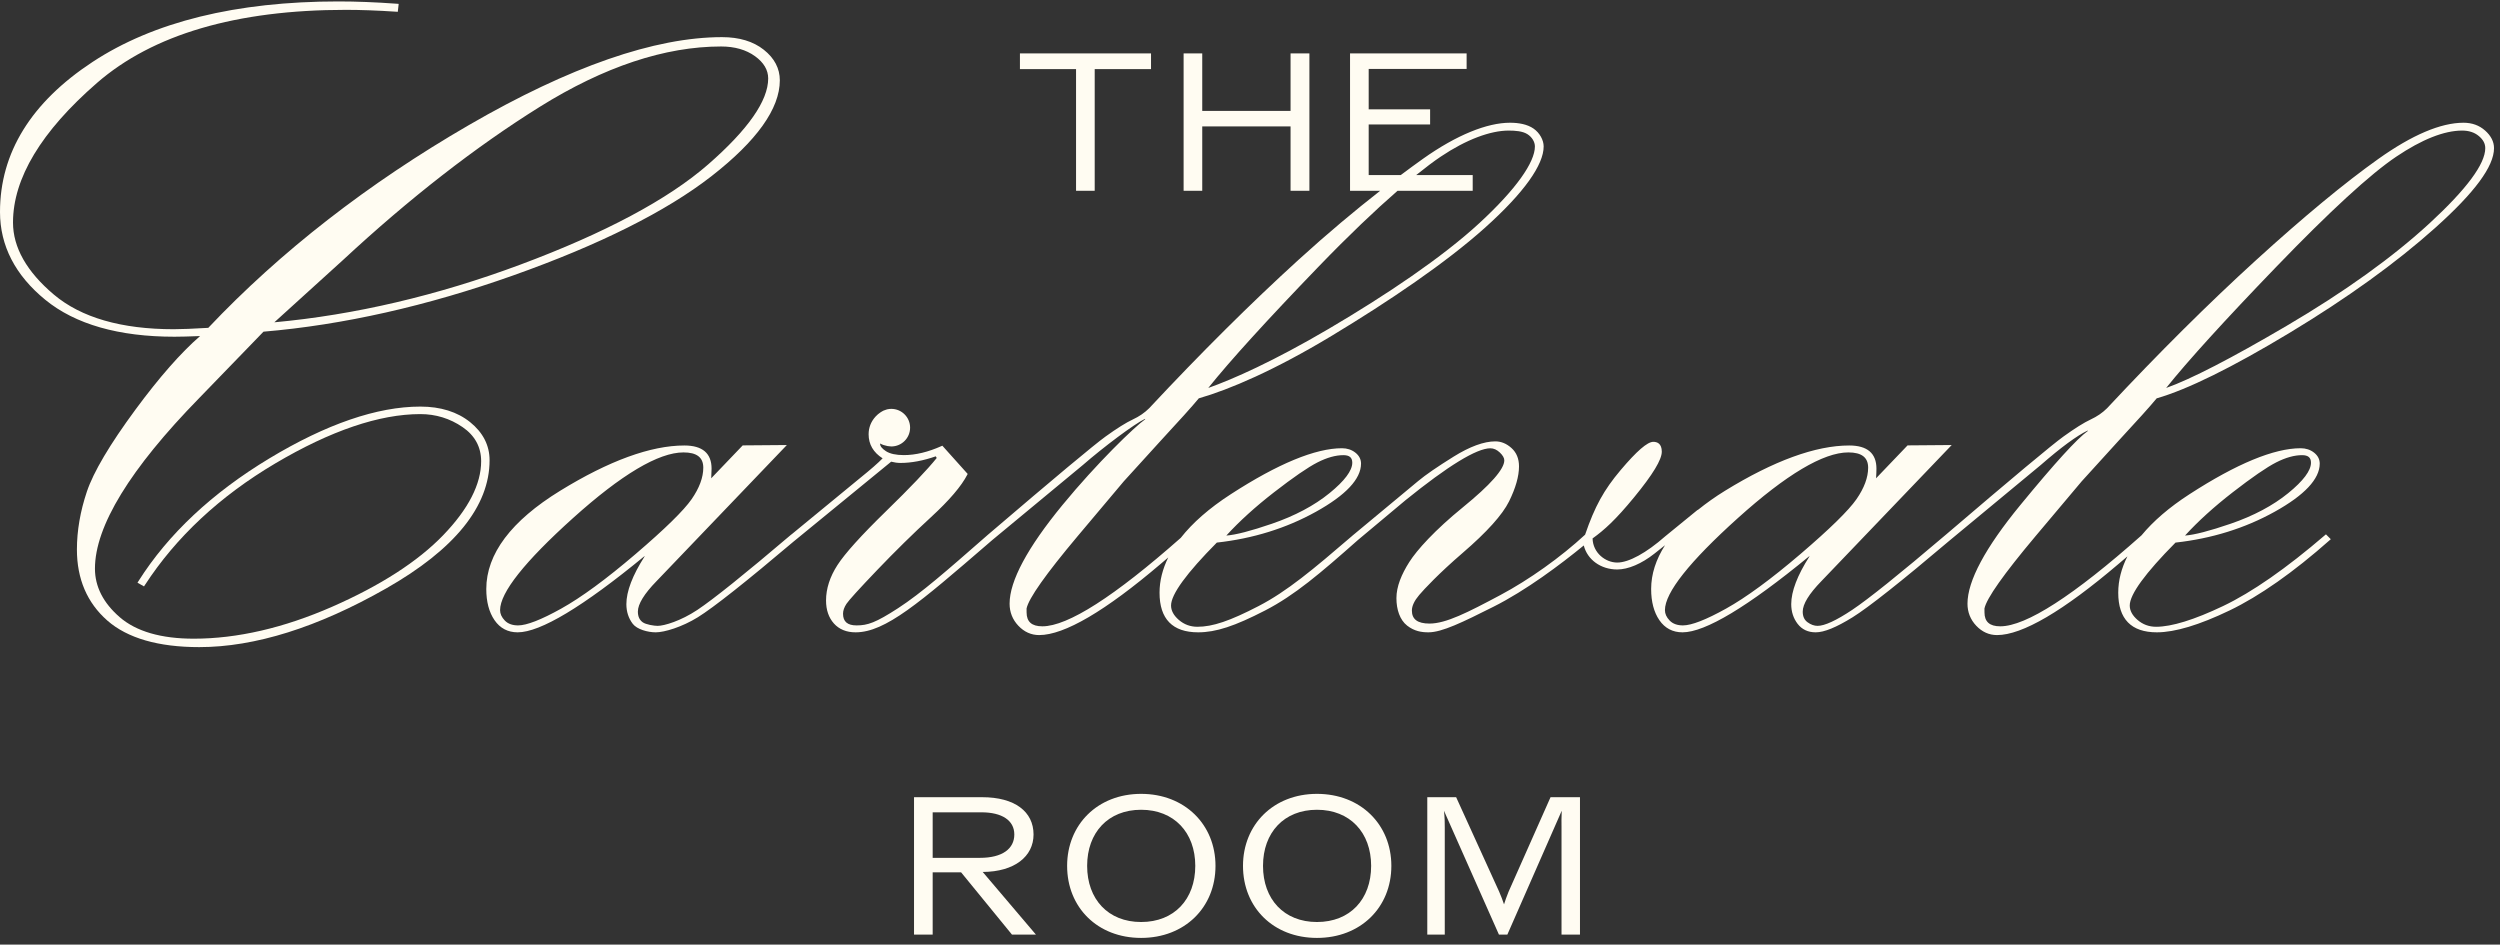
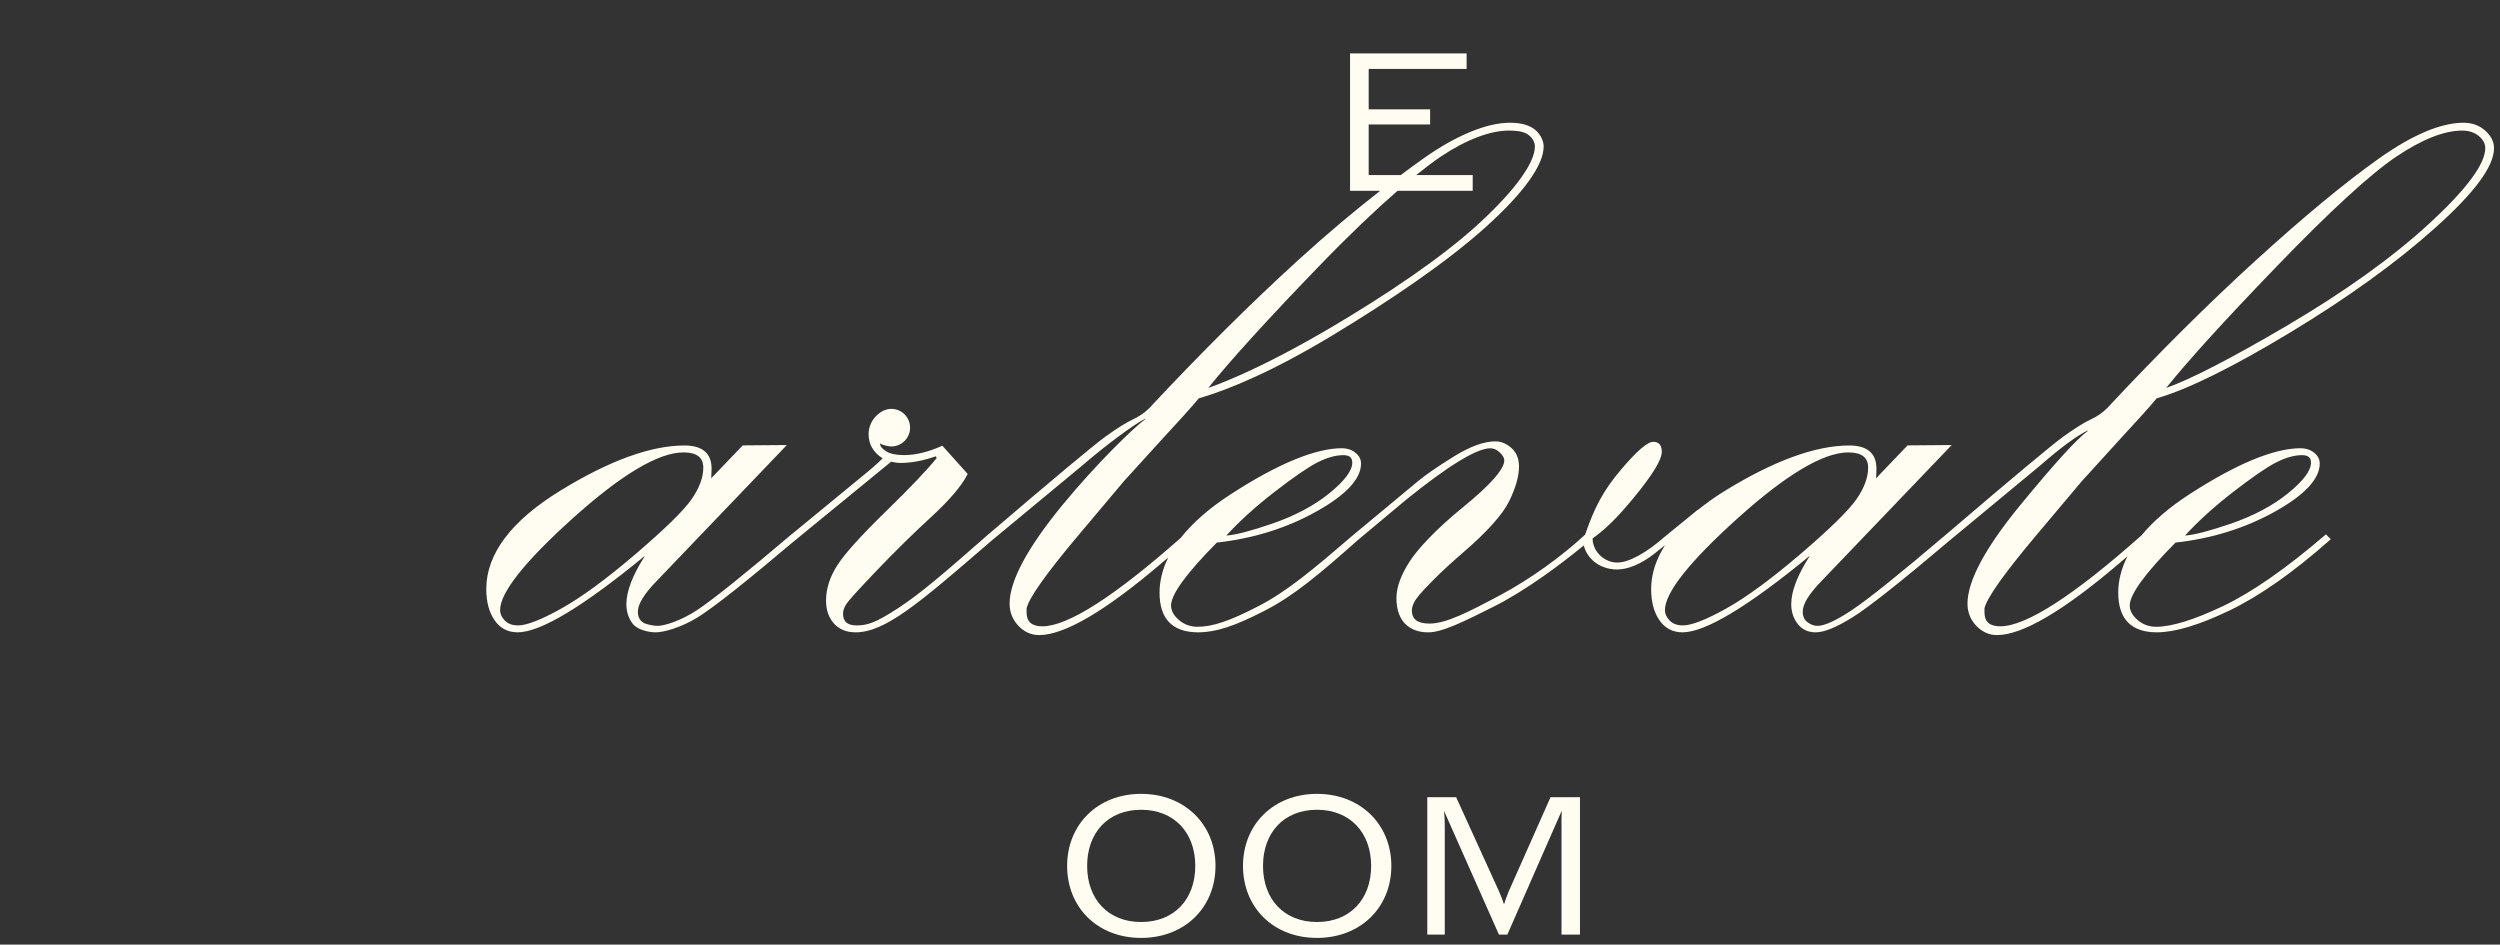
<svg xmlns="http://www.w3.org/2000/svg" width="307" height="116" viewBox="0 0 307 116" fill="none">
  <rect x="0" y="0" width="307" height="116" fill="#333333" stroke="none" />
  <g clip-path="url(#clip0_121_93)">
-     <path d="M132.139 23.428H134.429V8.486H141.345V6.558H125.248V8.486H132.139V23.428Z" fill="#FFFCF2" />
-     <path d="M147.636 15.523H158.481V23.428H160.794V6.558H158.481V13.62H147.636V6.558H145.347V23.428H147.636V15.523Z" fill="#FFFCF2" />
-     <path d="M126.919 102.475C126.919 99.679 124.629 97.896 120.606 97.896H112.242V114.766H114.532V107.126H118.026L124.268 114.766H127.209L120.678 107.077C124.581 107.054 126.919 105.174 126.919 102.475ZM114.532 105.343V99.752H120.509C123.039 99.752 124.558 100.739 124.558 102.475C124.558 104.211 123.112 105.343 120.341 105.343L114.532 105.343Z" fill="#FFFCF2" />
    <path d="M140.129 97.486C134.778 97.486 131.043 101.27 131.043 106.33C131.043 111.439 134.778 115.176 140.129 115.176C145.479 115.176 149.263 111.44 149.263 106.33C149.263 101.246 145.479 97.486 140.129 97.486ZM140.129 113.223C136.08 113.223 133.501 110.427 133.501 106.33C133.501 102.234 136.08 99.439 140.129 99.439C144.177 99.439 146.78 102.234 146.78 106.33C146.78 110.427 144.201 113.223 140.129 113.223Z" fill="#FFFCF2" />
    <path d="M161.724 97.486C156.375 97.486 152.64 101.27 152.64 106.33C152.64 111.439 156.375 115.176 161.724 115.176C167.075 115.176 170.858 111.44 170.858 106.33C170.858 101.246 167.075 97.486 161.724 97.486ZM161.724 113.223C157.676 113.223 155.098 110.427 155.098 106.33C155.098 102.234 157.676 99.439 161.724 99.439C165.774 99.439 168.376 102.234 168.376 106.33C168.376 110.427 165.797 113.223 161.724 113.223Z" fill="#FFFCF2" />
    <path d="M185.249 109.512C185.032 110.067 184.839 110.572 184.695 111.054C184.525 110.549 184.333 110.042 184.092 109.488L178.814 97.896H175.271V114.766H177.417V101.608C177.417 101.101 177.417 100.426 177.32 99.559L184.068 114.766H185.104L191.78 99.559C191.732 100.426 191.755 101.029 191.755 101.56V114.766H194.021V97.896H190.406L185.249 109.512Z" fill="#FFFCF2" />
-     <path d="M57.727 51.836C56.154 50.571 54.099 49.929 51.62 49.929C46.316 49.929 40.072 52.074 33.058 56.304C26.049 60.533 20.651 65.594 17.015 71.346L16.883 71.555L17.684 72.011L17.805 71.826C21.627 65.947 27.009 60.928 33.806 56.907C40.596 52.888 46.589 50.851 51.62 50.851C53.512 50.851 55.255 51.387 56.799 52.444C58.316 53.481 59.085 54.894 59.085 56.642C59.085 59.458 57.519 62.51 54.429 65.716C51.318 68.945 46.728 71.903 40.787 74.509C34.849 77.112 29.131 78.431 23.791 78.431C19.783 78.431 16.724 77.542 14.698 75.787C12.682 74.04 11.66 72.035 11.66 69.828C11.66 64.624 15.968 57.576 24.466 48.879L32.357 40.73C42.112 39.906 52.431 37.581 63.027 33.82C73.626 30.057 81.809 25.962 87.351 21.65C92.932 17.305 95.762 13.341 95.762 9.865C95.762 8.405 95.098 7.14 93.789 6.105C92.495 5.08 90.772 4.561 88.667 4.561C80.42 4.561 69.968 8.19 57.601 15.347C45.214 22.517 34.418 30.908 25.576 40.259C23.692 40.372 22.262 40.428 21.328 40.428C14.909 40.428 9.96 38.998 6.616 36.176C3.285 33.367 1.597 30.387 1.597 27.321C1.597 21.901 5.064 16.136 11.904 10.188C18.752 4.23 29.034 1.21 42.463 1.21C44.283 1.21 46.356 1.285 48.624 1.435L48.849 1.45L48.958 0.476L48.714 0.457C46.141 0.27 43.733 0.176 41.556 0.176C29.012 0.176 18.849 2.68 11.35 7.618C3.819 12.576 0 18.769 0 26.026C0 30.173 1.873 33.804 5.568 36.82C9.248 39.826 14.585 41.35 21.43 41.35C22.147 41.35 23.201 41.322 24.572 41.267C22.223 43.302 19.552 46.341 16.631 50.306C13.482 54.578 11.475 57.967 10.666 60.378C9.856 62.788 9.445 65.178 9.445 67.48C9.445 71.095 10.701 74.029 13.179 76.203C15.649 78.367 19.446 79.466 24.466 79.466C31.297 79.466 39.016 77.044 47.408 72.267C55.843 67.467 60.12 62.167 60.12 56.518C60.12 54.691 59.315 53.115 57.727 51.836ZM42.11 31.94C50.269 24.365 58.409 18.029 66.305 13.106C74.176 8.197 81.662 5.708 88.555 5.708C90.218 5.708 91.619 6.109 92.717 6.902C93.79 7.676 94.334 8.597 94.334 9.638C94.334 12.37 91.855 15.919 86.966 20.187C82.044 24.485 74.275 28.628 63.877 32.504C53.711 36.293 43.557 38.673 33.69 39.579L42.11 31.94Z" fill="#FFFCF2" />
    <path d="M305.176 16.036C304.459 15.396 303.566 15.072 302.523 15.072C299.731 15.072 296.214 16.566 292.068 19.512C287.941 22.444 282.896 26.617 277.072 31.919C271.248 37.22 265.079 43.35 258.74 50.138C258.192 50.686 257.515 51.15 256.729 51.515C255.921 51.891 254.797 52.594 253.388 53.608C251.987 54.617 247.146 58.658 239.004 65.617L238.903 65.702C233.275 70.487 229.42 73.581 227.448 74.894C225.494 76.196 224.064 76.856 223.199 76.856C222.783 76.856 222.368 76.706 221.963 76.411C221.568 76.122 221.375 75.695 221.375 75.106C221.375 74.184 222.146 72.926 223.665 71.366L239.671 54.65L234.249 54.694L230.381 58.734C230.411 58.269 230.427 57.874 230.427 57.548C230.427 55.663 229.302 54.706 227.084 54.706C222.964 54.706 217.833 56.576 211.834 60.265C210.607 61.019 209.537 61.791 208.557 62.574L208.421 62.651L204.492 65.857C202.159 67.907 200.011 69.082 198.598 69.082C197.154 69.082 195.609 67.895 195.568 66.118C197.009 65.083 198.381 63.856 200.691 61.041C202.963 58.27 204.068 56.447 204.068 55.468C204.068 54.466 203.501 54.256 203.025 54.256C202.299 54.256 200.985 55.395 199.007 57.736C196.952 60.17 195.843 62.184 194.65 65.658C191.671 68.418 187.778 71.192 184.237 73.078C180.229 75.212 177.568 76.575 175.54 76.575C174.085 76.575 173.379 76.052 173.379 74.976C173.379 74.414 173.68 73.774 174.272 73.073C174.882 72.353 176.683 70.421 179.625 67.889C182.587 65.339 184.499 63.215 185.31 61.576C186.122 59.932 186.534 58.483 186.534 57.267C186.534 56.331 186.225 55.575 185.615 55.024C185.01 54.478 184.344 54.2 183.635 54.2C182.228 54.2 180.499 54.832 178.5 56.077C176.516 57.311 175.054 58.319 174.155 59.068L166.272 65.618L166.271 65.617L166.193 65.683L166.05 65.802L166.052 65.804C161.208 69.966 158.038 72.621 154.554 74.426C151.025 76.255 148.917 76.968 147.034 76.968C146.175 76.968 145.412 76.687 144.767 76.132C144.128 75.582 143.805 74.985 143.805 74.358C143.805 72.979 145.724 70.366 149.425 66.63C153.855 66.143 157.95 64.87 161.594 62.846C165.271 60.804 167.135 58.813 167.135 56.93C167.135 56.399 166.899 55.945 166.434 55.58C165.978 55.224 165.428 55.043 164.799 55.043C161.526 55.043 156.932 56.942 151.144 60.689C148.479 62.413 146.447 64.205 144.996 66.05C136.843 73.252 131.123 76.912 128.001 76.912C126.699 76.912 126.065 76.352 126.065 75.201L126.062 74.724C126.318 73.48 128.426 70.494 132.328 65.849L138.002 59.107L142.499 54.161C144.806 51.667 146.415 49.887 147.212 48.916C150.993 47.83 156.489 45.487 163.549 41.229C170.607 36.971 177.536 32.277 182.317 28C187.191 23.64 189.561 20.224 189.561 17.987C189.561 17.199 189.079 16.326 188.333 15.801C187.547 15.248 186.468 15.072 185.424 15.072C182.632 15.072 178.872 16.566 174.726 19.512C173.873 20.118 172.958 20.79 172.009 21.5H168.075V15.282H175.618V13.427H168.075V8.462H180.101V6.558H165.785V23.428H169.486C166.436 25.812 163.034 28.649 159.443 31.919C153.619 37.22 147.45 43.35 141.111 50.138C140.562 50.686 139.886 51.15 139.1 51.515C138.292 51.891 137.168 52.594 135.759 53.608C134.358 54.617 129.517 58.658 121.375 65.617L121.374 65.616L121.268 65.709L121.155 65.805L121.157 65.806L120.801 66.117C116.339 70.024 113.115 72.847 110.296 74.678C107.521 76.479 106.543 76.8 105.179 76.8C104.066 76.8 103.524 76.331 103.524 75.365C103.524 74.983 103.667 74.573 103.949 74.147C104.244 73.703 105.504 72.316 107.696 70.022C109.89 67.727 112.127 65.528 114.345 63.489C116.576 61.438 118.071 59.688 118.786 58.288L118.831 58.2L115.72 54.732L115.624 54.774C113.979 55.512 112.423 55.887 111 55.887C110.029 55.887 109.286 55.725 108.792 55.404C108.319 55.096 108.078 54.797 108.078 54.513C108.078 54.509 108.079 54.497 108.085 54.463C108.336 54.613 108.654 54.711 108.952 54.767C108.979 54.773 109.006 54.778 109.033 54.783C109.185 54.808 109.33 54.825 109.452 54.825C110.727 54.825 111.76 53.792 111.76 52.517C111.76 51.242 110.727 50.209 109.452 50.209C109.281 50.209 109.116 50.23 108.956 50.265C108.908 50.276 108.862 50.295 108.814 50.309C108.702 50.342 108.591 50.378 108.487 50.426C108.427 50.454 108.369 50.489 108.311 50.522C108.237 50.564 108.164 50.607 108.096 50.657C107.896 50.795 107.701 50.953 107.518 51.155C106.952 51.779 106.666 52.511 106.666 53.332C106.666 54.563 107.244 55.556 108.385 56.285C107.818 56.866 106.9 57.669 105.652 58.674L97.202 65.622L97.196 65.617L97.095 65.702C91.467 70.487 87.612 73.581 85.64 74.894C83.609 76.247 81.563 76.856 80.758 76.856C80.329 76.856 79.319 76.703 78.919 76.411C78.523 76.122 78.331 75.695 78.331 75.106C78.331 74.184 79.101 72.926 80.621 71.366L96.627 54.65L91.205 54.694L87.337 58.734C87.367 58.269 87.382 57.874 87.382 57.548C87.382 55.663 86.258 54.706 84.04 54.706C79.919 54.706 74.788 56.576 68.789 60.265C62.769 63.966 59.716 68.027 59.716 72.334C59.716 73.892 60.055 75.177 60.724 76.153C61.405 77.146 62.362 77.65 63.568 77.65C66.351 77.65 71.588 74.505 79.136 68.3L79.162 68.321C77.674 70.646 76.919 72.619 76.919 74.189C76.919 75.118 77.184 75.931 77.706 76.61C78.224 77.286 79.546 77.65 80.525 77.65C81.585 77.65 83.754 77.002 85.69 75.801C87.632 74.596 91.634 71.43 97.578 66.397L97.58 66.399L109.436 56.694C109.833 56.797 110.219 56.849 110.584 56.849C111.913 56.849 113.369 56.576 114.912 56.037L115.029 56.242C113.863 57.692 111.768 59.894 108.798 62.785C105.764 65.742 103.759 67.963 102.84 69.389C101.909 70.829 101.438 72.293 101.438 73.739C101.438 74.894 101.762 75.844 102.402 76.561C103.046 77.283 103.943 77.65 105.067 77.65C108.717 77.65 112.929 74.016 121.32 66.776L121.851 66.318L132.987 57.095C135.48 54.922 139.288 52.064 140.615 51.431L140.625 51.491C139.345 52.392 134.687 56.883 130.476 62.011C126.165 67.26 123.978 71.338 123.978 74.133C123.978 75.178 124.341 76.091 125.058 76.846C125.776 77.604 126.634 77.987 127.608 77.987C130.702 77.987 135.727 75.043 142.543 69.238L143.46 68.457C142.766 69.873 142.392 71.316 142.392 72.784C142.392 76.013 143.988 77.65 147.137 77.65C149.309 77.65 151.614 76.896 155.359 74.964C158.987 73.09 162.084 70.446 166.753 66.314L166.761 66.307L172.595 61.427C177.828 57.195 181.335 55.05 183.017 55.05C183.426 55.05 183.818 55.225 184.183 55.573C184.544 55.917 184.728 56.241 184.728 56.536C184.728 57.61 183.015 59.55 179.637 62.3C176.211 65.088 173.997 67.538 173.057 69.025C172.109 70.521 171.481 72.013 171.481 73.458C171.481 74.848 171.9 76.124 172.795 76.824C173.678 77.515 174.559 77.65 175.413 77.65C177.077 77.65 179.615 76.408 183.385 74.514C187.426 72.484 191.621 69.327 194.489 66.981C194.925 68.73 196.579 69.932 198.598 69.932C199.934 69.932 201.596 69.224 203.158 67.989L204.467 66.95C203.355 68.695 202.761 70.49 202.761 72.334C202.761 73.892 203.1 75.177 203.768 76.153C204.449 77.146 205.406 77.65 206.613 77.65C209.395 77.65 214.633 74.505 222.18 68.3L222.206 68.321C220.718 70.646 219.963 72.619 219.963 74.189C219.963 75.118 220.228 75.931 220.75 76.61C221.28 77.3 222.026 77.65 222.966 77.65C224.01 77.65 225.493 77.045 227.498 75.801C229.451 74.589 233.482 71.4 239.479 66.319L250.616 57.095C253.109 54.922 255.043 53.501 256.37 52.867L256.38 52.928C255.099 53.829 252.316 56.883 248.105 62.011C243.794 67.26 241.607 71.338 241.607 74.133C241.607 75.178 241.97 76.091 242.687 76.846C243.405 77.604 244.263 77.987 245.237 77.987C248.331 77.987 253.356 75.043 260.172 69.238L261.248 68.321C260.51 69.781 260.12 71.269 260.12 72.784C260.12 76.013 261.716 77.65 264.865 77.65C267.081 77.65 270.083 76.747 273.789 74.965C277.484 73.189 281.629 70.278 286.108 66.314L286.222 66.213L285.626 65.617L285.525 65.703C280.762 69.797 276.545 72.731 272.992 74.424C269.45 76.113 266.681 76.968 264.762 76.968C263.903 76.968 263.14 76.687 262.495 76.132C261.856 75.582 261.533 74.985 261.533 74.358C261.533 72.979 263.453 70.366 267.153 66.63C271.583 66.143 275.678 64.87 279.322 62.846C282.999 60.804 284.863 58.814 284.863 56.93C284.863 56.399 284.627 55.945 284.162 55.58C283.706 55.224 283.156 55.043 282.527 55.043C279.254 55.043 274.66 56.942 268.872 60.689C266.357 62.316 264.413 64.004 262.979 65.74C254.635 73.152 248.798 76.912 245.63 76.912C244.328 76.912 243.694 76.352 243.694 75.201L243.691 74.724C243.947 73.48 246.055 70.494 249.957 65.849L255.631 59.107L260.128 54.161C262.436 51.667 264.045 49.887 264.841 48.916C268.622 47.83 274.118 45.121 281.178 40.863C288.236 36.605 294.24 32.277 299.021 28C303.895 23.64 306.265 20.432 306.265 18.195C306.265 17.407 305.899 16.68 305.176 16.036ZM156.43 60.469C158.817 58.618 160.621 57.376 161.789 56.782C162.948 56.192 164.017 55.893 164.965 55.893C165.712 55.893 166.06 56.189 166.06 56.823C166.06 57.79 165.121 59.046 163.267 60.556C161.392 62.084 159.008 63.35 156.182 64.319C153.623 65.198 151.745 65.684 150.591 65.767C152.191 64.017 154.153 62.236 156.43 60.469ZM161.92 32.744C165.629 28.898 168.891 25.803 171.62 23.428H180.848V21.5H173.905C175.043 20.58 176.058 19.818 176.913 19.242C180.078 17.114 183.046 16.035 185.256 16.035C186.079 16.035 186.967 16.101 187.555 16.469C188.136 16.832 188.486 17.427 188.486 17.987C188.486 19.922 186.194 23.226 181.673 27.394C177.13 31.583 170.283 36.199 163.149 40.391C156.371 44.372 151.406 46.566 148.375 47.642C151.031 44.32 155.585 39.312 161.92 32.744ZM78.056 68.031C74.448 71.116 71.37 73.374 68.908 74.742C66.456 76.107 64.677 76.8 63.621 76.8C62.918 76.8 62.368 76.597 61.986 76.199C61.599 75.793 61.41 75.376 61.41 74.924C61.41 72.773 64.422 68.97 70.365 63.621C76.311 58.269 80.874 55.556 83.928 55.556C85.567 55.556 86.364 56.169 86.364 57.43C86.364 58.628 85.881 59.93 84.93 61.301C83.97 62.687 81.657 64.95 78.056 68.031ZM221.101 68.031C217.492 71.116 214.414 73.374 211.952 74.742C209.5 76.107 207.721 76.8 206.665 76.8C205.962 76.8 205.412 76.597 205.031 76.199C204.643 75.793 204.454 75.376 204.454 74.924C204.454 72.773 207.467 68.97 213.409 63.621C219.355 58.269 223.918 55.556 226.972 55.556C228.611 55.556 229.408 56.169 229.408 57.43C229.408 58.628 228.926 59.93 227.974 61.301C227.014 62.687 224.701 64.95 221.101 68.031ZM274.158 60.469C276.545 58.618 278.349 57.376 279.517 56.782C280.676 56.192 281.745 55.893 282.693 55.893C283.44 55.893 283.788 56.189 283.788 56.823C283.788 57.79 282.849 59.046 280.995 60.556C279.12 62.084 276.736 63.35 273.91 64.319C271.351 65.198 269.473 65.684 268.319 65.767C269.919 64.017 271.881 62.236 274.158 60.469ZM298.378 27.394C293.834 31.583 287.912 35.834 280.778 40.025C274 44.007 269.035 46.566 266.004 47.642C268.661 44.32 273.214 39.312 279.549 32.744C286.124 25.926 291.072 21.383 294.255 19.242C297.419 17.114 300.145 16.035 302.354 16.035C303.178 16.035 303.866 16.259 304.398 16.704C304.931 17.148 305.19 17.636 305.19 18.195C305.19 20.131 302.898 23.226 298.378 27.394Z" fill="#FFFCF2" />
  </g>
  <defs>
    <clipPath id="clip0_121_93">
      <rect width="306.265" height="115" fill="white" transform="translate(0 0.176)" />
    </clipPath>
  </defs>
</svg>